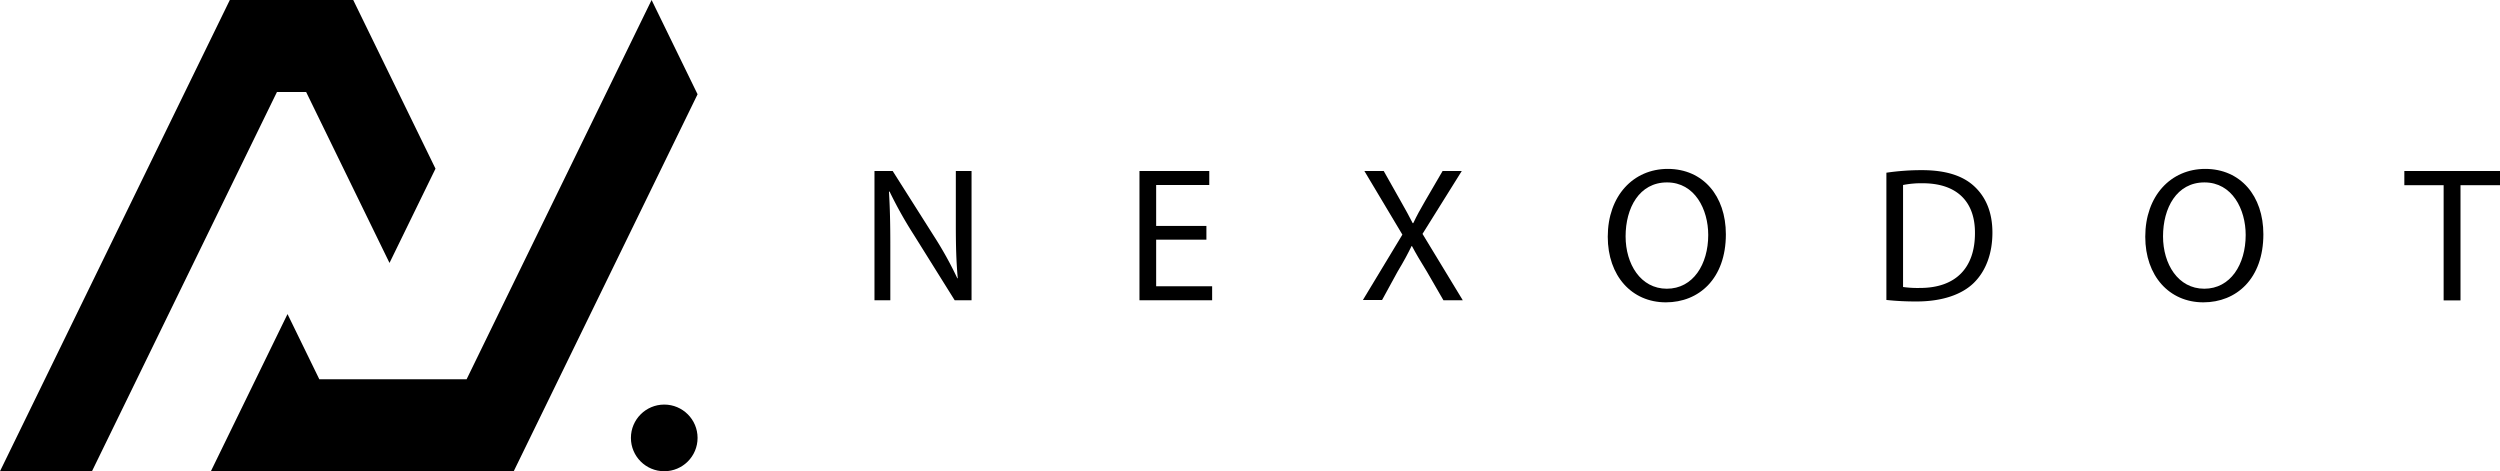
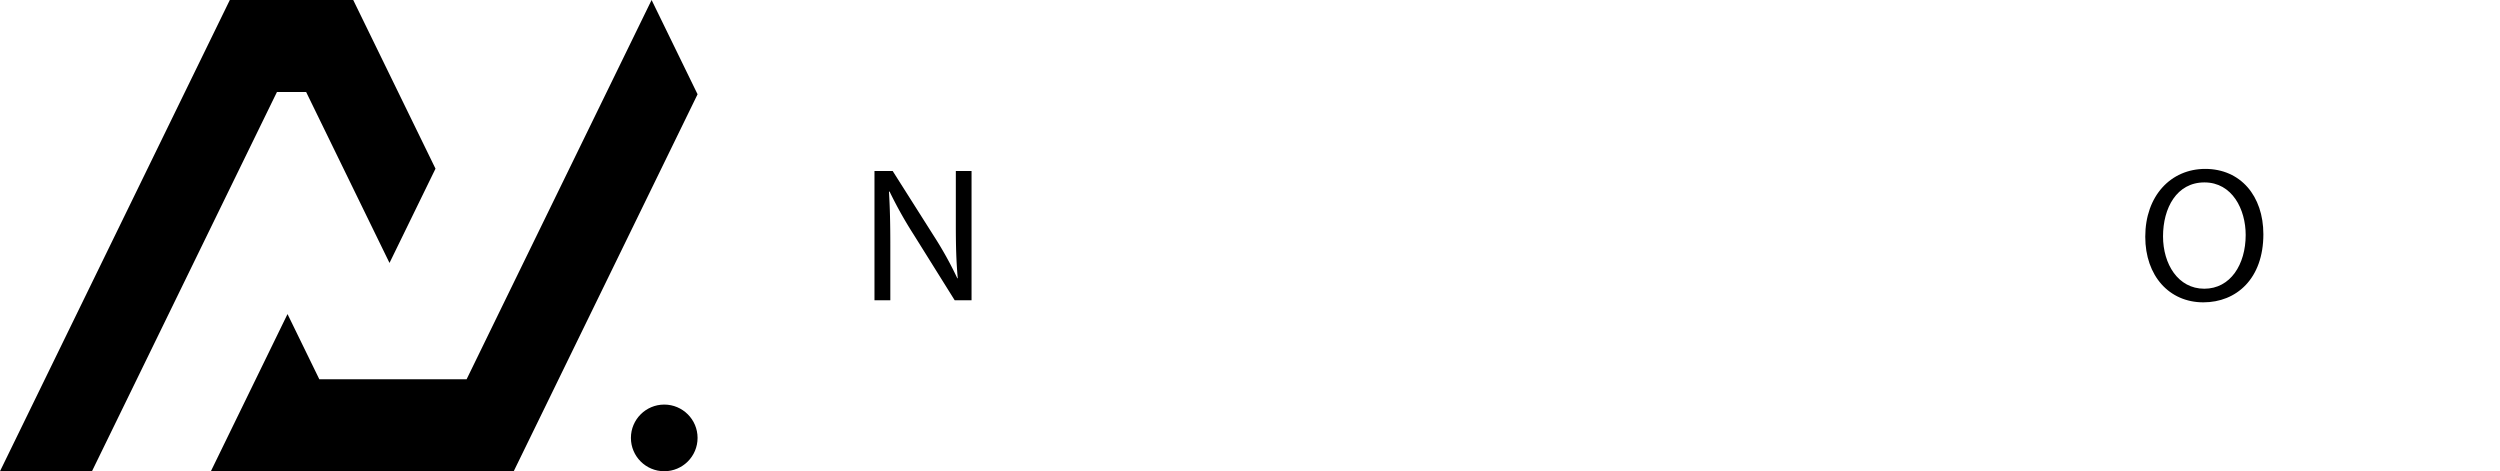
<svg xmlns="http://www.w3.org/2000/svg" viewBox="0 0 976.64 184.09">
  <title>nexodotCopyrightBlack2</title>
  <g id="Layer_2" data-name="Layer 2">
    <g id="nexodot_logo" data-name="nexodot logo">
      <g id="black_copy_4" data-name="black copy 4">
        <path d="M341.62,117.29V66.8h7.11l16.18,25.54A142.89,142.89,0,0,1,374,108.75l.15-.08c-.6-6.74-.75-12.88-.75-20.75V66.8h6.14v50.49h-6.59l-16-25.62a161,161,0,0,1-9.44-16.86l-.23.08c.38,6.37.53,12.43.53,20.82v21.58Z" />
-         <path d="M471.29,93.62H451.66v18.2h21.87v5.47H445.14V66.8h27.27v5.47H451.66v16h19.63Z" />
-         <path d="M563.88,117.29l-6.45-11.17c-2.62-4.26-4.26-7-5.84-10h-.15c-1.42,2.92-2.84,5.62-5.47,10l-6.06,11.09h-7.49l15.43-25.55L533,66.8h7.56l6.67,11.83c1.87,3.3,3.29,5.85,4.64,8.54h.23c1.42-3,2.69-5.31,4.57-8.54l6.89-11.83h7.49L555.71,91.37l15.73,25.92Z" />
-         <path d="M674.22,91.52c0,17.38-10.56,26.59-23.44,26.59-13.34,0-22.7-10.34-22.7-25.62,0-16,10-26.51,23.45-26.51C665.31,66,674.22,76.54,674.22,91.52Zm-39.17.82c0,10.79,5.84,20.45,16.1,20.45s16.18-9.51,16.18-21c0-10-5.24-20.53-16.1-20.53S635.05,81.26,635.05,92.34Z" />
-         <path d="M736.93,67.47a94.68,94.68,0,0,1,13.85-1c9.37,0,16,2.17,20.45,6.29s7.12,10,7.12,18.12-2.55,15-7.27,19.63-12.51,7.26-22.32,7.26a106.39,106.39,0,0,1-11.83-.59Zm6.51,44.65a41.28,41.28,0,0,0,6.6.37c13.93,0,21.49-7.79,21.49-21.42.08-11.91-6.66-19.48-20.45-19.48a36.62,36.62,0,0,0-7.64.68Z" />
        <path d="M884.2,91.52c0,17.38-10.56,26.59-23.45,26.59-13.33,0-22.69-10.34-22.69-25.62,0-16,10-26.51,23.44-26.51C875.29,66,884.2,76.54,884.2,91.52ZM845,92.34c0,10.79,5.85,20.45,16.11,20.45s16.18-9.51,16.18-21c0-10-5.25-20.53-16.11-20.53S845,81.26,845,92.34Z" />
-         <path d="M954.62,72.34H939.27V66.8h37.37v5.54H961.21v45h-6.59Z" />
        <circle cx="259.49" cy="171.07" r="13.02" />
        <polygon points="272.51 36.83 218.22 148.15 214.24 156.32 200.69 184.09 82.38 184.09 112.32 122.69 124.74 148.15 182.29 148.15 196.26 119.48 254.55 0 272.51 36.83" />
        <polygon points="170.13 65.89 152.16 102.72 119.59 35.93 108.2 35.93 107.07 38.23 89.1 75.06 35.93 184.09 0 184.09 71.13 38.23 89.1 1.4 89.78 0 137.99 0 170.13 65.89" />
      </g>
    </g>
  </g>
</svg>